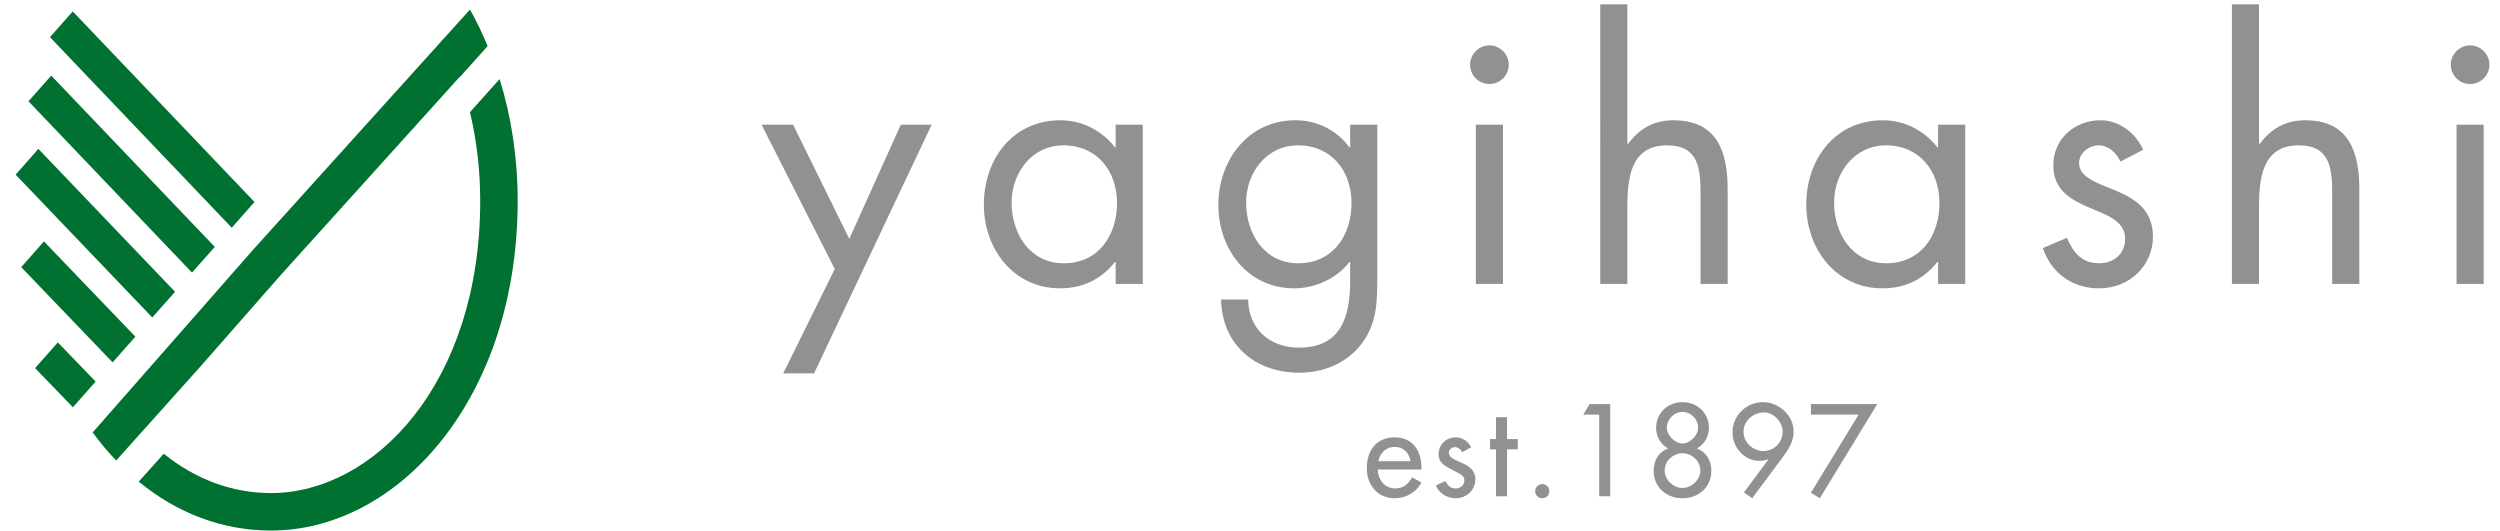
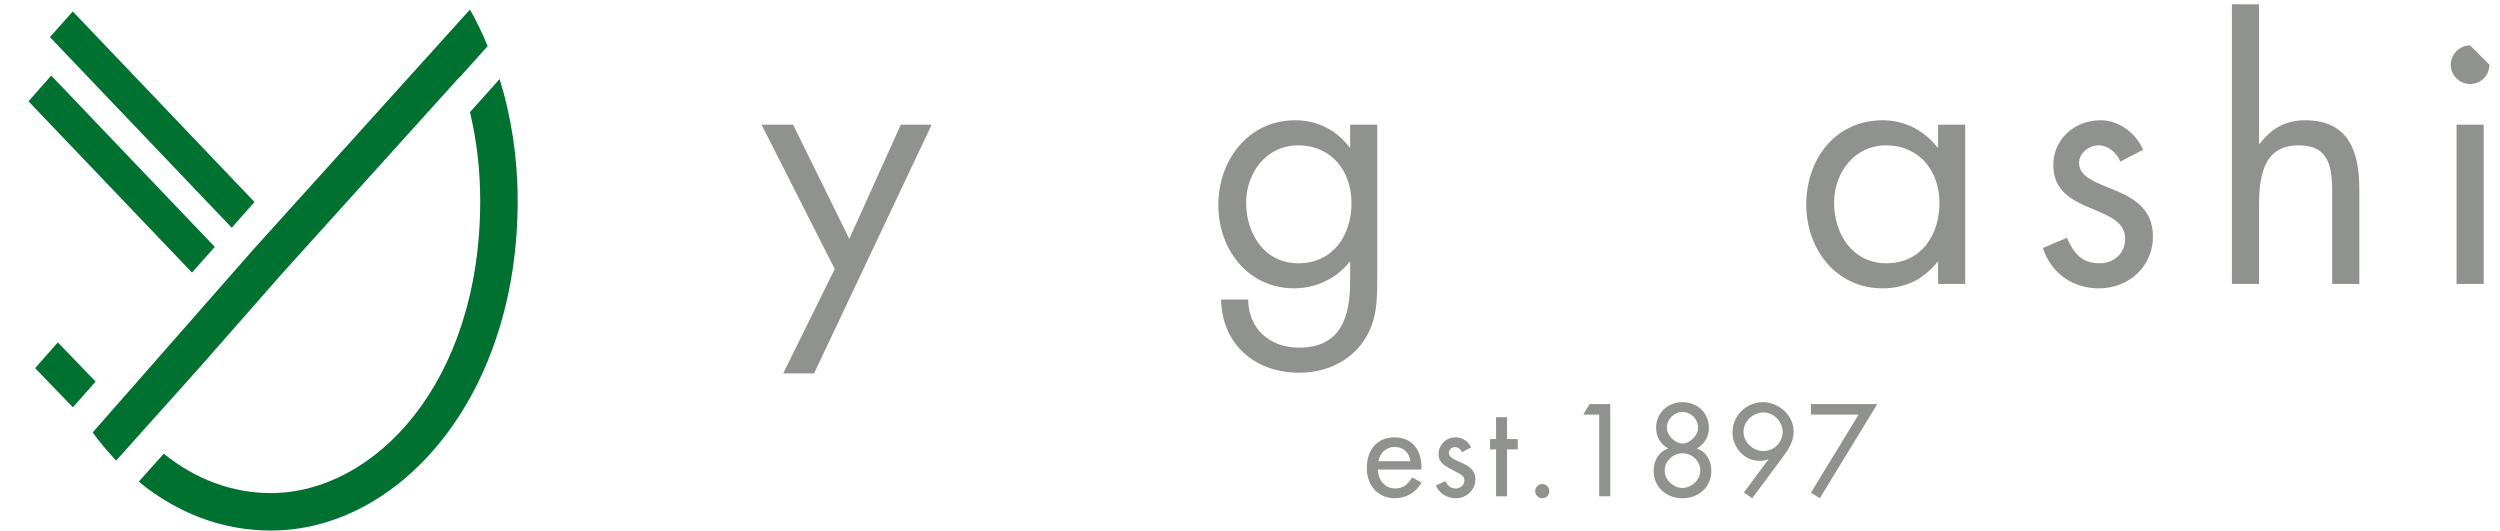
<svg xmlns="http://www.w3.org/2000/svg" version="1.1" id="レイヤー_1" x="0px" y="0px" width="480px" height="102px" viewBox="0 0 480 102" enable-background="new 0 0 480 102" xml:space="preserve">
  <g id="レイヤー_1_1_">
</g>
  <g>
    <polygon fill="#007130" points="11.101,65.739 6.74,70.68 13.993,78.197 18.358,73.26  " />
-     <polygon fill="#007130" points="25.988,64.64 8.432,46.346 4.081,51.295 21.623,69.579  " />
    <path fill="#007130" d="M90.233,21.533c1.292,5.411,1.967,11.128,1.967,17.021c0,35.124-20.432,56.114-40.184,56.114   c-7.419,0-14.468-2.628-20.573-7.556l-4.803,5.363c7.313,6.008,16.014,9.389,25.376,9.389c24.516,0,47.378-25.426,47.378-63.31   c0-8.308-1.235-16.188-3.469-23.379L90.233,21.533z" />
-     <polygon fill="#007130" points="33.611,56.021 7.365,28.586 3,33.529 29.239,60.956  " />
    <polygon fill="#007130" points="41.237,47.402 9.832,14.512 5.468,19.449 36.868,52.34  " />
    <path fill="#007130" d="M53.983,52.72l34.264-37.946c0.009,0.016,0.013,0.036,0.019,0.058l5.366-5.984   c-1.02-2.439-2.138-4.798-3.396-7.014L48.642,47.899L17.795,83.027c1.406,1.943,2.921,3.729,4.506,5.398l16.168-18.041   L53.983,52.72z" />
    <polygon fill="#007130" points="48.863,38.782 13.97,2.197 9.589,7.128 44.498,43.723  " />
    <polygon fill="#90928F" points="146.215,23.935 152.27,23.935 163.065,45.861 172.959,23.935 178.881,23.935 156.299,71.691    150.376,71.691 160.272,51.652  " />
-     <path fill="#90928F" d="M219.414,54.512h-5.208v-4.226h-0.128c-2.668,3.383-6.249,5.073-10.538,5.073   c-8.981,0-14.64-7.606-14.64-16.065c0-8.722,5.531-16.203,14.699-16.203c4.17,0,7.942,1.953,10.479,5.205h0.128v-4.361h5.208   V54.512z M194.232,38.9c0,5.984,3.515,11.649,10.021,11.649c6.697,0,10.216-5.404,10.216-11.582c0-6.119-3.841-11.06-10.285-11.06   C198.133,27.908,194.232,33.175,194.232,38.9" />
    <path fill="#90928F" d="M264.437,53.023c0,4.875,0,9.105-3.122,13.137c-2.866,3.645-7.288,5.402-11.845,5.402   c-8.521,0-14.833-5.402-15.031-14.053h5.206c0.069,5.66,4.164,9.237,9.763,9.237c8.065,0,9.824-5.92,9.824-12.814v-3.647h-0.129   c-2.477,3.193-6.513,5.073-10.61,5.073c-8.908,0-14.571-7.48-14.571-16.003c0-8.588,5.723-16.266,14.772-16.266   c4.227,0,7.933,1.886,10.409,5.205h0.129v-4.361h5.205V53.023z M239.258,38.9c0,5.984,3.509,11.649,10.019,11.649   c6.7,0,10.212-5.404,10.212-11.582c0-6.119-3.838-11.06-10.281-11.06C243.158,27.908,239.258,33.175,239.258,38.9" />
-     <path fill="#90928F" d="M289.678,12.418c0,2.084-1.69,3.713-3.707,3.713c-2.02,0-3.713-1.629-3.713-3.713   c0-2.016,1.693-3.709,3.713-3.709C287.988,8.709,289.678,10.402,289.678,12.418 M288.571,54.515h-5.205V23.938h5.205V54.515z" />
-     <path fill="#90928F" d="M312.45,0.837v26.676l0.129,0.131c2.15-2.927,4.948-4.553,8.716-4.553c8.467,0,10.417,6.115,10.417,13.273   v18.147h-5.204V37.275c0-4.948-0.394-9.371-6.444-9.371c-7.155,0-7.613,6.635-7.613,12.104v14.504h-5.201V0.837H312.45z" />
    <path fill="#90928F" d="M377.323,54.512h-5.206v-4.226h-0.132c-2.668,3.383-6.249,5.073-10.538,5.073   c-8.98,0-14.644-7.606-14.644-16.065c0-8.722,5.534-16.203,14.705-16.203c4.167,0,7.94,1.953,10.477,5.205h0.132v-4.361h5.206   V54.512z M352.144,38.9c0,5.984,3.512,11.649,10.019,11.649c6.696,0,10.215-5.404,10.215-11.582c0-6.119-3.843-11.06-10.285-11.06   C356.043,27.908,352.144,33.175,352.144,38.9" />
    <path fill="#90928F" d="M407.122,31.029c-0.723-1.629-2.285-3.125-4.165-3.125c-1.824,0-3.778,1.432-3.778,3.384   c0,2.797,3.515,3.84,7.096,5.333c3.58,1.499,7.09,3.647,7.09,8.786c0,5.792-4.682,9.956-10.349,9.956   c-5.136,0-9.175-2.929-10.794-7.743l4.611-1.954c1.305,2.864,2.801,4.88,6.253,4.88c2.796,0,4.944-1.884,4.944-4.685   c0-6.83-13.794-4.49-13.794-14.118c0-5.141,4.164-8.655,9.109-8.655c3.511,0,6.766,2.475,8.134,5.663L407.122,31.029z" />
    <path fill="#90928F" d="M433.728,0.837v26.676l0.134,0.131c2.146-2.927,4.944-4.553,8.716-4.553   c8.461,0,10.414,6.115,10.414,13.273v18.147h-5.209V37.275c0-4.948-0.39-9.371-6.441-9.371c-7.158,0-7.613,6.635-7.613,12.104   v14.504h-5.203V0.837H433.728z" />
-     <path fill="#90928F" d="M477.971,12.418c0,2.084-1.692,3.713-3.709,3.713c-2.02,0-3.71-1.629-3.71-3.713   c0-2.016,1.69-3.709,3.71-3.709C476.279,8.709,477.971,10.402,477.971,12.418 M476.867,54.515h-5.208V23.938h5.208V54.515z" />
+     <path fill="#90928F" d="M477.971,12.418c0,2.084-1.692,3.713-3.709,3.713c-2.02,0-3.71-1.629-3.71-3.713   c0-2.016,1.69-3.709,3.71-3.709M476.867,54.515h-5.208V23.938h5.208V54.515z" />
    <path fill="#90928F" d="M264.541,90.15c0.021,1.874,1.285,3.63,3.309,3.63c1.62,0,2.483-0.817,3.287-2.128l1.785,1.001   c-1.037,1.903-2.965,3.008-5.1,3.008c-3.353,0-5.393-2.537-5.393-5.771c0-3.381,1.809-5.918,5.35-5.918   c3.5,0,5.143,2.584,5.143,5.841v0.338H264.541z M270.808,88.548c-0.257-1.64-1.338-2.74-3.028-2.74c-1.646,0-2.865,1.17-3.119,2.74   H270.808z" />
    <path fill="#90928F" d="M280.737,86.813c-0.253-0.536-0.797-0.962-1.403-0.962c-0.593,0-1.157,0.471-1.157,1.081   c0,0.965,1.27,1.385,2.561,1.97c1.294,0.587,2.537,1.38,2.537,3.123c0,2.088-1.74,3.64-3.779,3.64   c-1.601,0-3.215-0.916-3.802-2.464l1.803-0.824c0.451,0.824,0.987,1.409,1.999,1.409c0.89,0,1.664-0.611,1.664-1.554   c0-0.579-0.276-0.864-0.774-1.196l-2.068-1.101c-1.217-0.661-2.112-1.268-2.112-2.769c0-1.783,1.463-3.194,3.242-3.194   c1.341,0,2.421,0.729,3.007,1.927L280.737,86.813z" />
    <polygon fill="#90928F" points="289.355,95.289 287.24,95.289 287.24,86.276 286.09,86.276 286.09,84.302 287.24,84.302    287.24,80.103 289.355,80.103 289.355,84.302 291.417,84.302 291.417,86.276 289.355,86.276  " />
    <path fill="#90928F" d="M297.475,94.301c0,0.75-0.612,1.363-1.361,1.363c-0.75,0-1.362-0.613-1.362-1.363   c0-0.729,0.612-1.364,1.362-1.364C296.863,92.937,297.475,93.572,297.475,94.301" />
    <polygon fill="#90928F" points="303.982,79.608 305.198,77.585 309.165,77.585 309.165,95.289 307.048,95.289 307.048,79.608  " />
    <path fill="#90928F" d="M320.29,86.11c-1.452-0.82-2.317-2.227-2.317-3.966c0-2.89,2.255-4.929,5.065-4.929   c2.82,0,5.069,2.039,5.069,4.929c0,1.739-0.866,3.146-2.319,3.966c1.832,0.633,2.788,2.345,2.788,4.25   c0,3.284-2.538,5.304-5.538,5.304c-3.001,0-5.538-2.02-5.538-5.304C317.5,88.455,318.463,86.743,320.29,86.11 M319.615,90.36   c0,1.778,1.69,3.327,3.423,3.327c1.735,0,3.423-1.549,3.423-3.327c0-1.878-1.637-3.335-3.423-3.335   C321.256,87.025,319.615,88.482,319.615,90.36 M320.037,82.145c0,1.41,1.525,3.005,3.001,3.005c1.477,0,3-1.595,3-3.005   c0-1.693-1.402-3.051-3-3.051C321.447,79.094,320.037,80.451,320.037,82.145" />
    <path fill="#90928F" d="M334.828,94.557l4.714-6.359l-0.045-0.048c-0.519,0.264-1.102,0.33-1.71,0.33   c-2.936,0-5.146-2.626-5.146-5.445c0-3.234,2.633-5.822,5.848-5.822c3.047,0,5.891,2.534,5.891,5.657   c0,1.765-0.894,3.287-1.921,4.671l-6.036,8.121L334.828,94.557z M342.268,82.896c0-1.878-1.694-3.709-3.614-3.709   c-2.112,0-3.9,1.689-3.9,3.709c0,2.107,1.928,3.71,3.759,3.71C340.764,86.605,342.268,84.816,342.268,82.896" />
    <polygon fill="#90928F" points="347.696,79.608 347.696,77.585 360.432,77.585 349.406,95.661 347.696,94.604 356.848,79.608  " />
  </g>
</svg>